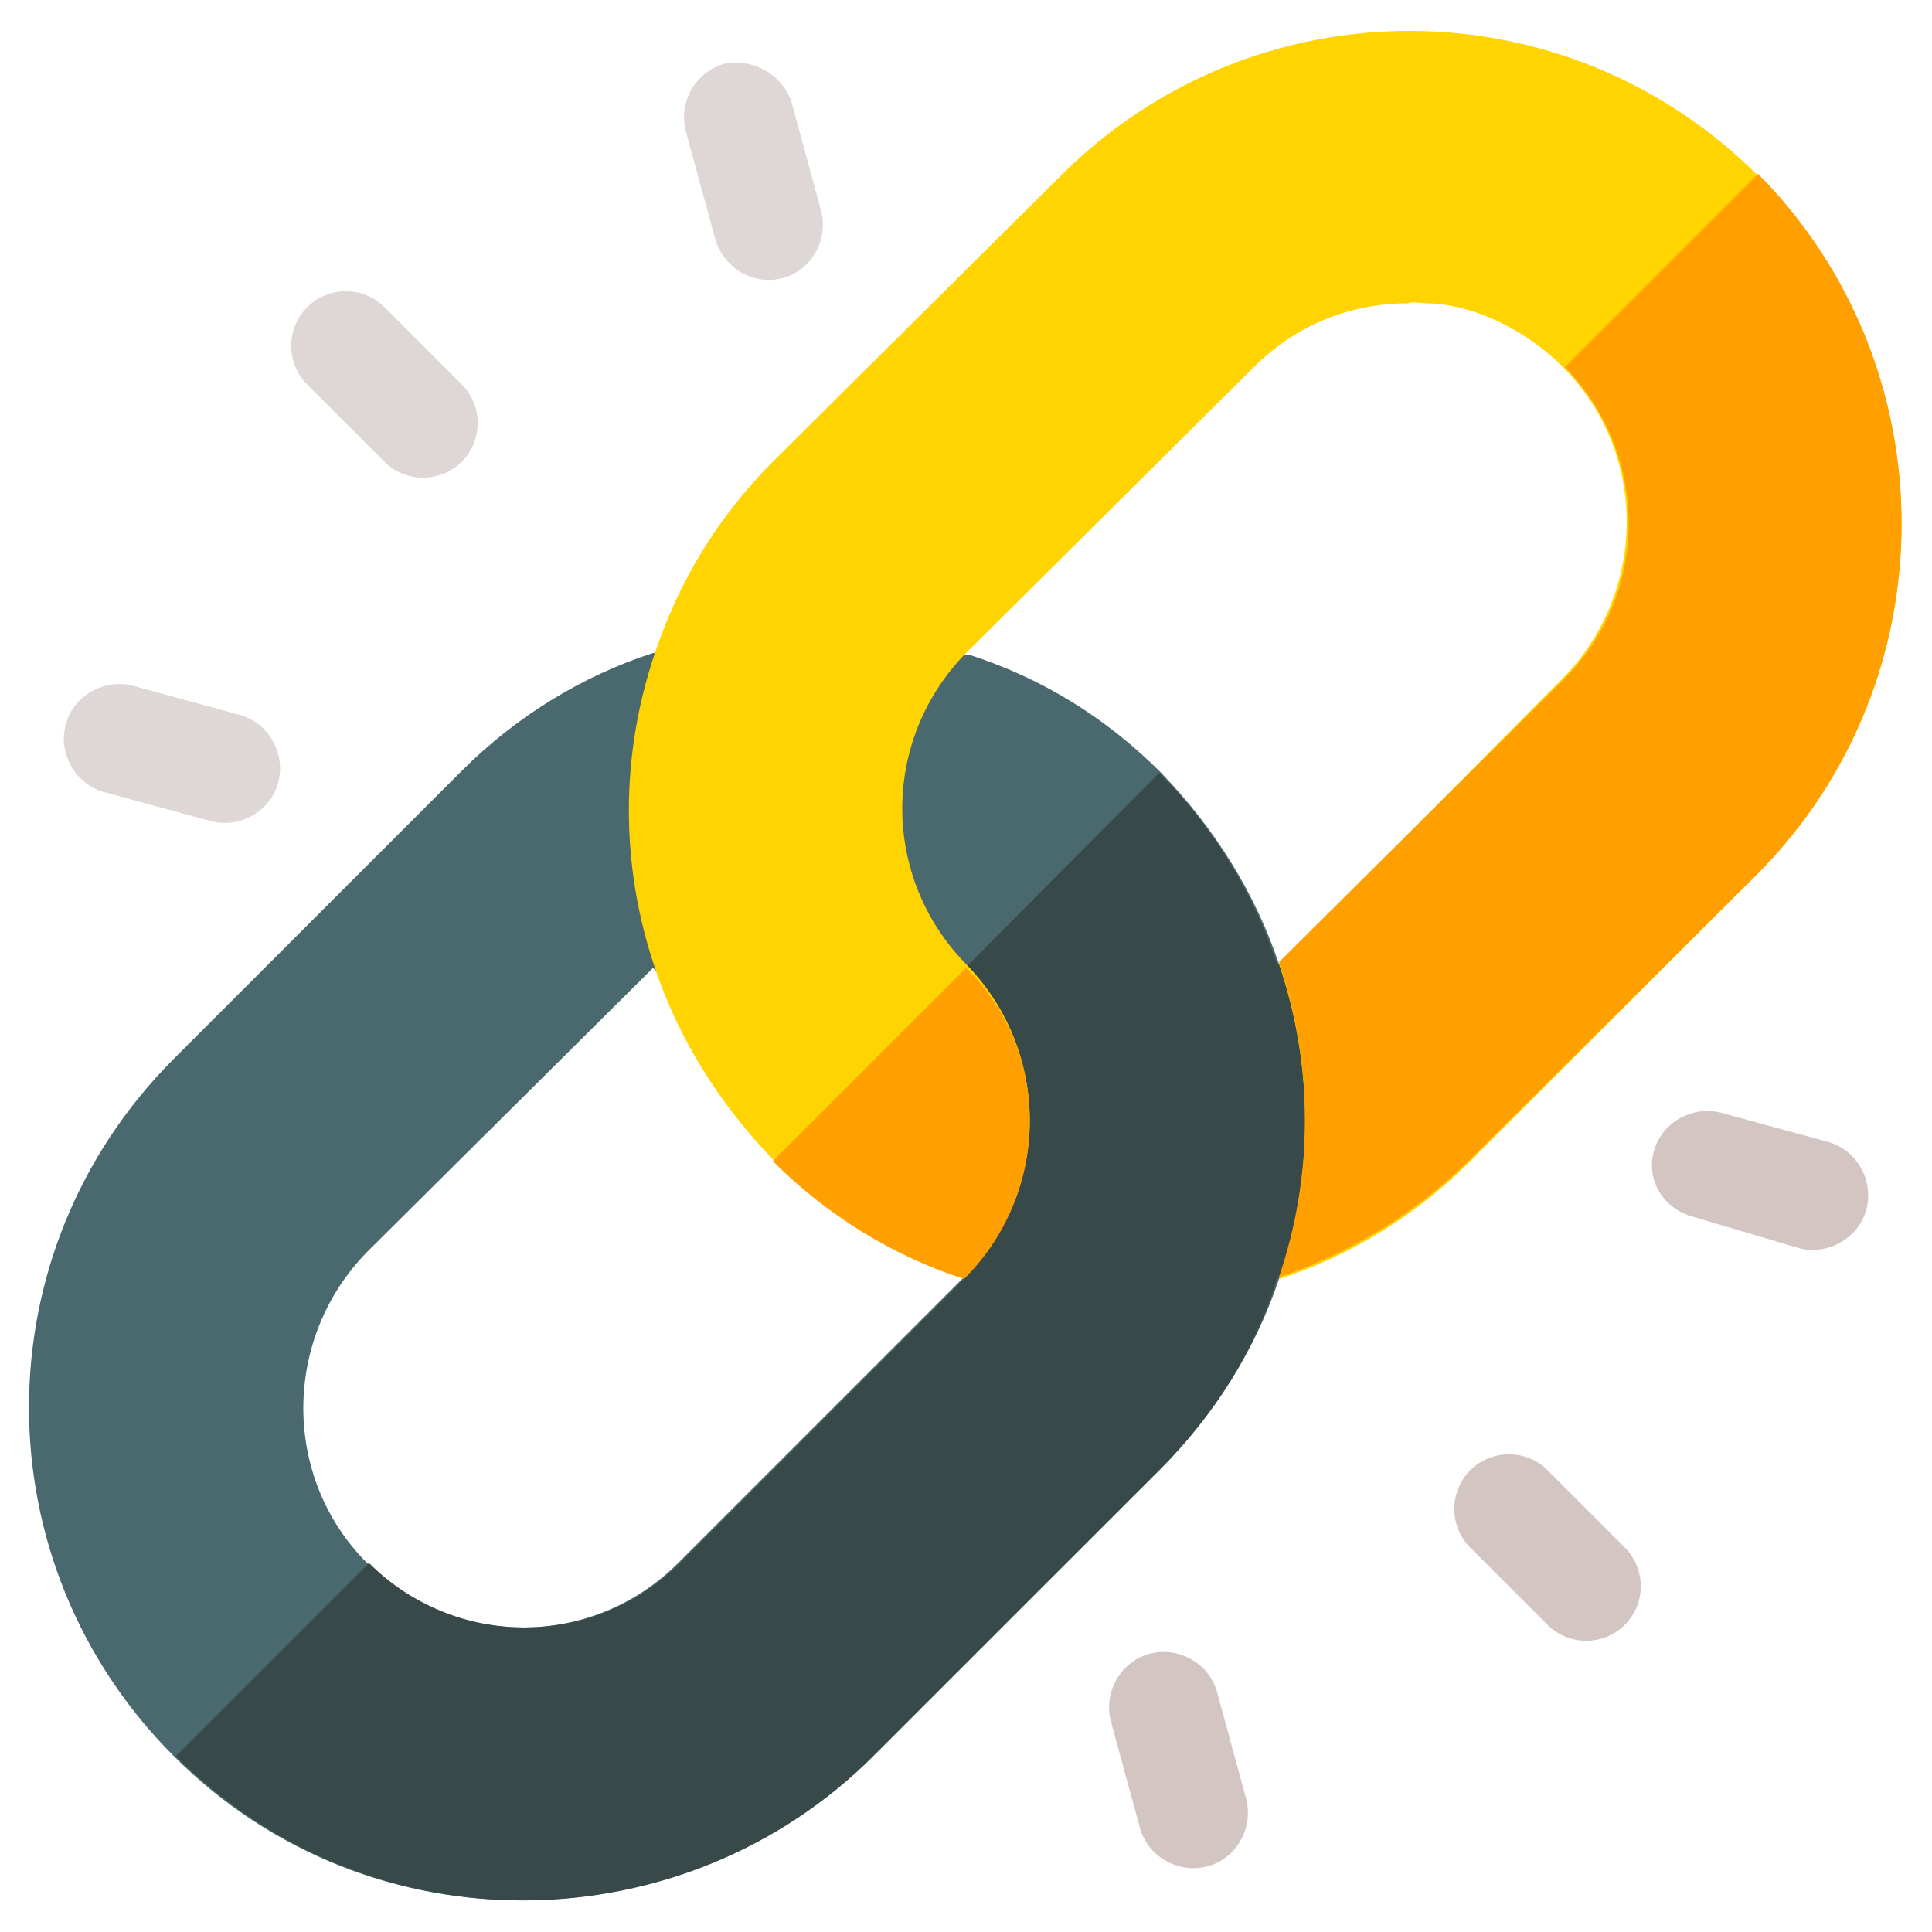
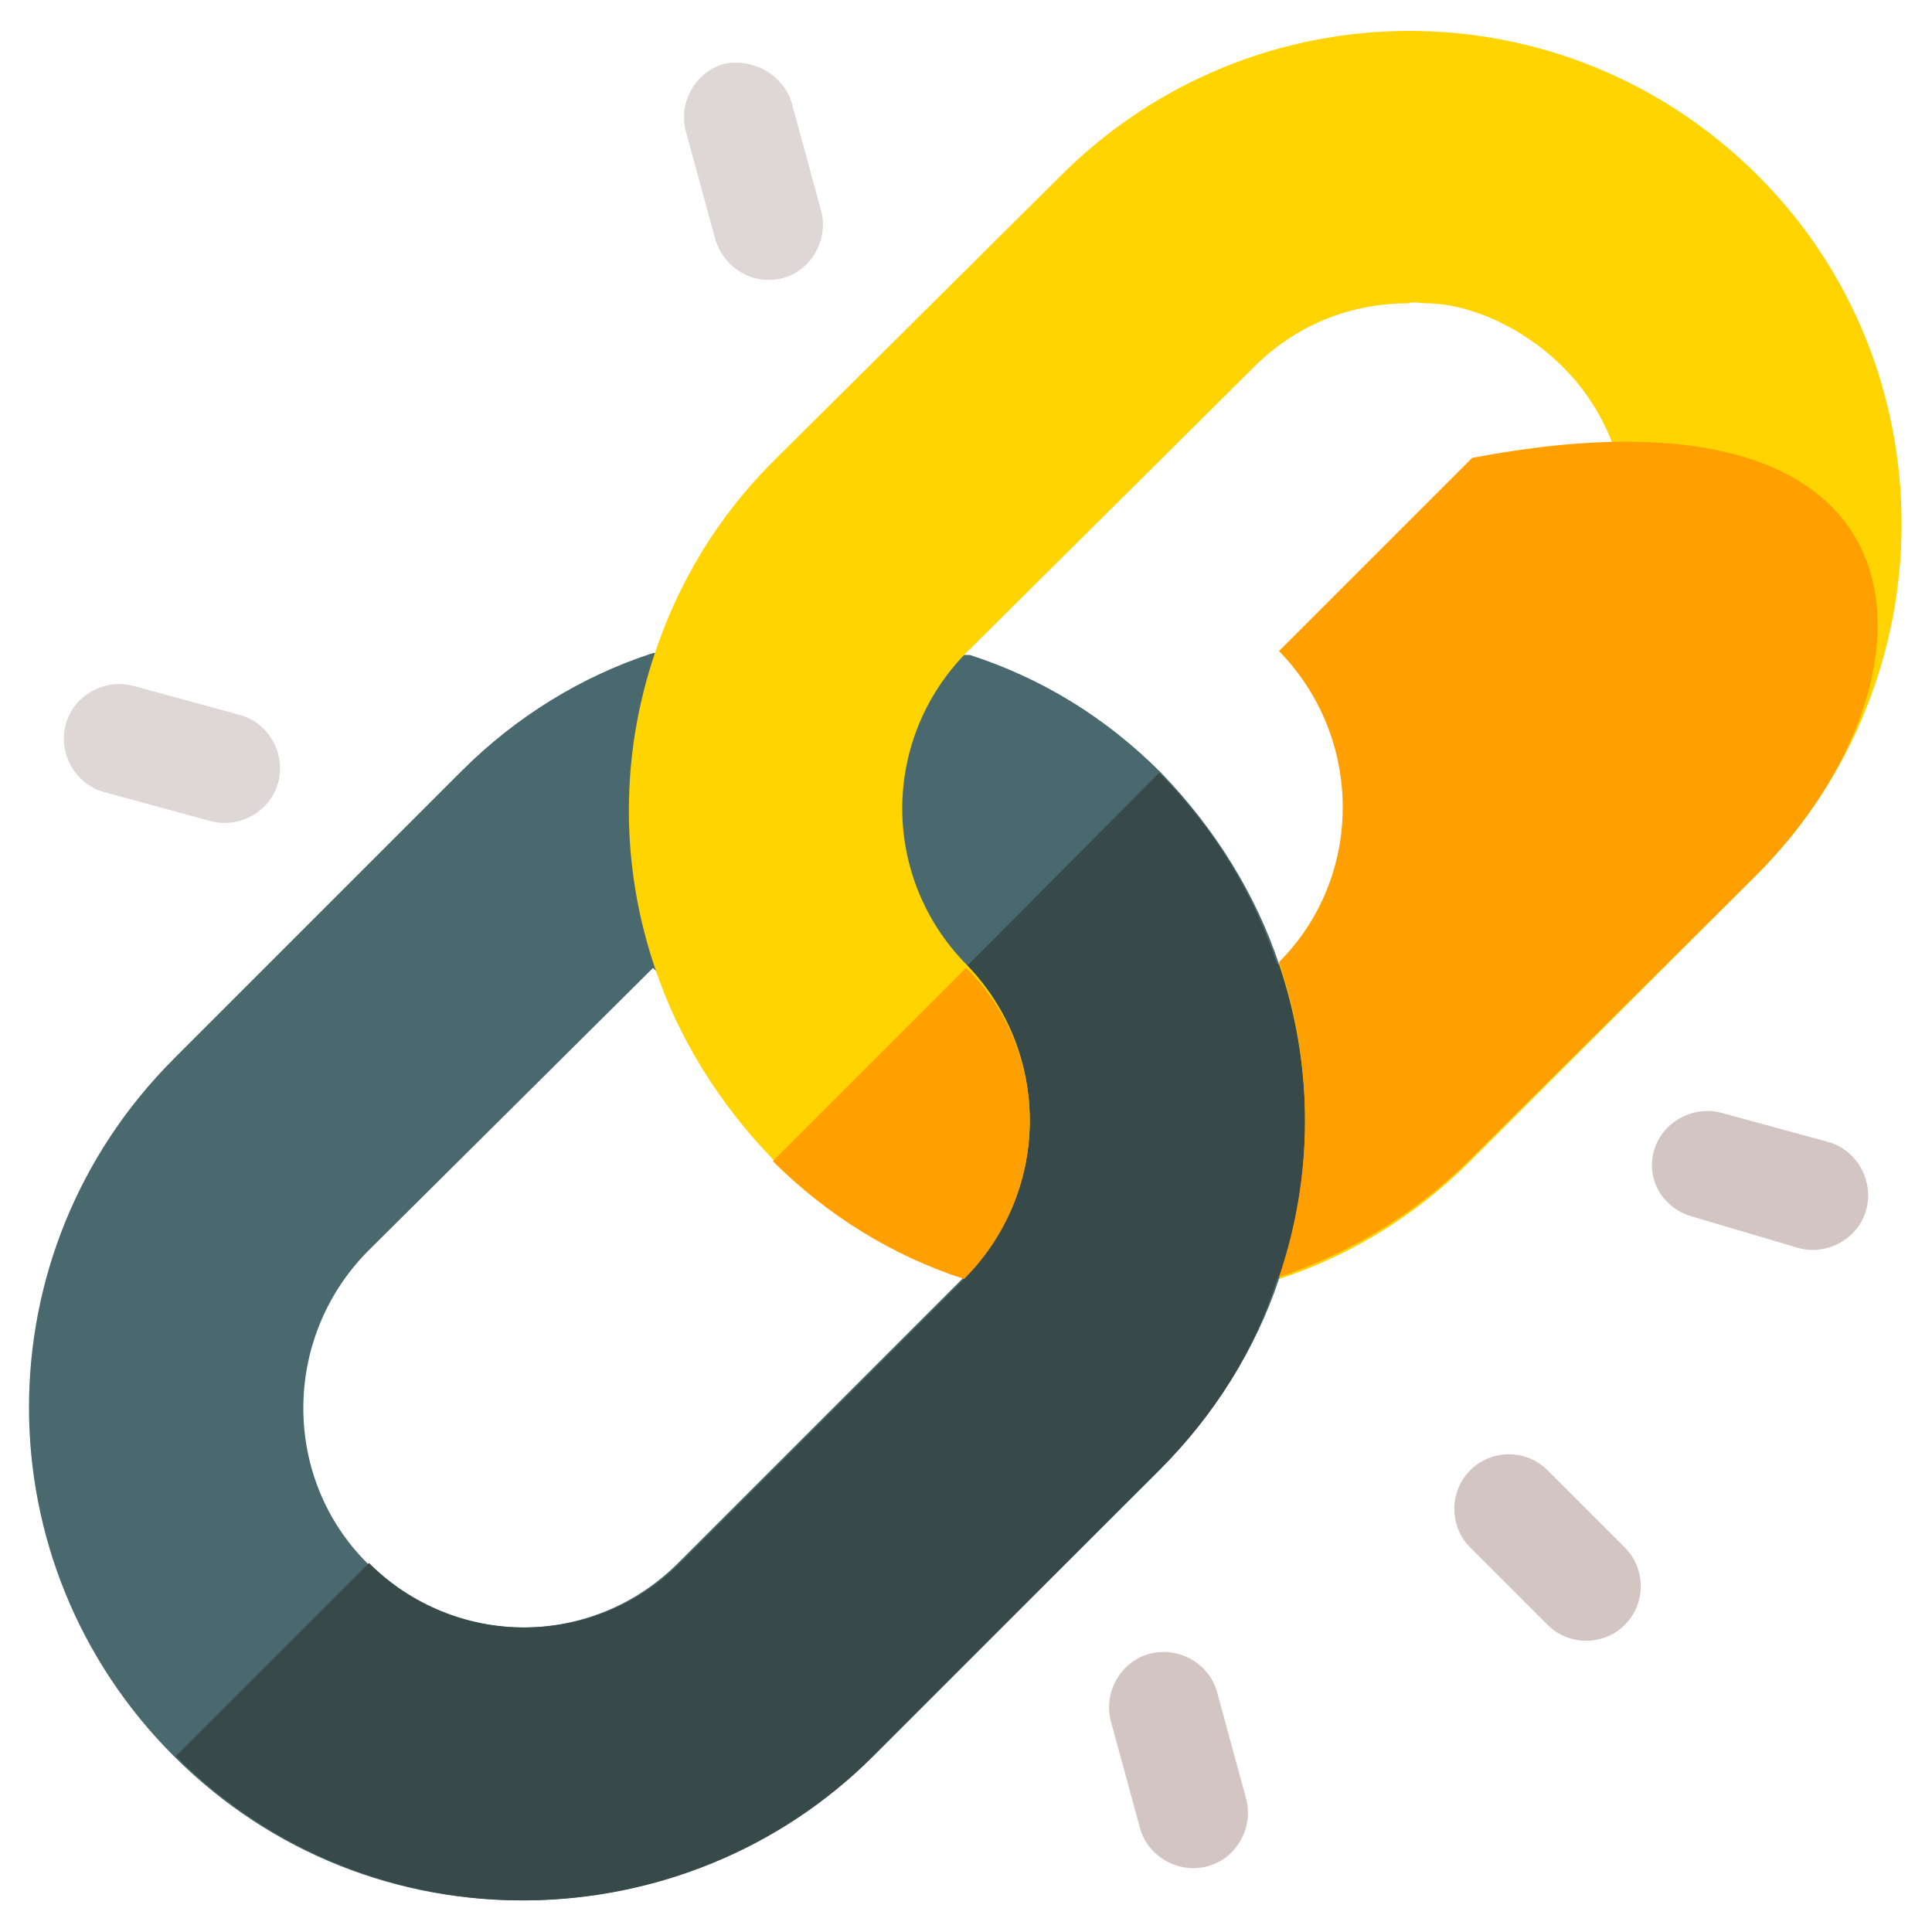
<svg xmlns="http://www.w3.org/2000/svg" version="1.1" id="Capa_1" x="0px" y="0px" width="100px" height="100px" viewBox="0 0 100 100" style="enable-background:new 0 0 100 100;" xml:space="preserve">
  <style type="text/css">
	.st0{fill:#4A696F;}
	.st1{fill:#384949;}
	.st2{fill:#D2C5C2;}
	.st3{fill:#DFD7D5;}
	.st4{fill:#FFD400;}
	.st5{fill:#FF9F00;}
</style>
  <path class="st0" d="M66.2,66.2l9.2-13.9l-9.2-2.4c-1.2-3.6-3.3-7-6.1-9.9c-2.9-2.9-6.2-4.9-9.9-6.1L50,33.9l-11.2-0.4l-5,0.3  c-3.7,1.2-7.1,3.3-9.9,6.1L9,54.8c-10,10-10,26.1,0,36.1c10.2,10.2,26.4,9.7,36.1,0L60,76.1C62.9,73.2,65,69.8,66.2,66.2z   M35.1,80.9c-4.5,4.5-11.7,4.4-16.1,0c-4.4-4.4-4.4-11.6,0-16.1l14.8-14.7l8.1,8l8.1,7.9L35.1,80.9z" />
  <path class="st1" d="M60,76.1L45.2,90.9c-9.7,9.7-25.9,10.2-36.1,0l10-10c4.4,4.4,11.6,4.5,16.1,0L50,66.1l-8.1-7.9L60,40  c2.9,2.9,4.9,6.3,6.1,9.9l9.2,2.4l-9.2,13.9C65,69.8,62.9,73.2,60,76.1z" />
  <path class="st2" d="M80.1,84.1l-4-4c-1.1-1.1-1.1-2.9,0-4c1.1-1.1,2.9-1.1,4,0l4,4c1.1,1.1,1.1,2.9,0,4  C83,85.2,81.2,85.2,80.1,84.1z" />
-   <path class="st3" d="M19.9,23.9l-4-4c-1.1-1.1-1.1-2.9,0-4s2.9-1.1,4,0l4,4c1.1,1.1,1.1,2.9,0,4C22.8,25,21,25,19.9,23.9z" />
  <path class="st2" d="M85.6,59.6c0.4-1.5,2-2.4,3.5-2l5.5,1.5c1.5,0.4,2.4,2,2,3.5c-0.4,1.5-2,2.4-3.5,2L87.7,63  C86.1,62.6,85.2,61.1,85.6,59.6z" />
  <path class="st3" d="M3.4,37.5c0.4-1.5,2-2.4,3.5-2l5.5,1.5c1.5,0.4,2.4,2,2,3.5c-0.4,1.5-2,2.4-3.5,2L5.4,41  C3.9,40.6,3,39,3.4,37.5z" />
  <path class="st2" d="M59,94.6l-1.5-5.5c-0.4-1.5,0.5-3.1,2-3.5c1.5-0.4,3.1,0.5,3.5,2l1.5,5.5c0.4,1.5-0.5,3.1-2,3.5  C61,97,59.4,96.1,59,94.6z" />
  <path class="st3" d="M37,12.3l-1.5-5.5c-0.4-1.5,0.5-3.1,2-3.5C39,3,40.6,3.9,41,5.4l1.5,5.5c0.4,1.5-0.5,3.1-2,3.5  C38.9,14.8,37.4,13.8,37,12.3z" />
  <path class="st4" d="M91,9.1c-10-10-26.1-10-36.1,0L40,23.9c-2.9,2.9-4.9,6.3-6.1,9.9c-1.8,5.3-1.8,11,0,16.3c1.2,3.6,3.3,7,6.1,9.9  c2.8,2.8,6.2,4.9,9.9,6.1l0.1-0.1c4.4-4.4,4.4-11.6,0-16.1s-4.4-11.6,0-16.1l14.9-14.8c2.2-2.2,5-3.3,8-3.3c0.1-0.1,0.8,0,0.9,0  c2.2,0,5,1.2,7.1,3.3c4.4,4.4,4.4,11.6,0,16.1L66.2,49.9c1.8,5.3,1.8,11,0,16.3c3.7-1.2,7.1-3.3,9.9-6.1L91,45.2  C100.9,35.2,100.9,19,91,9.1z" />
  <g>
    <path class="st5" d="M50,66.1l-0.1,0.1c-3.7-1.2-7.1-3.3-9.9-6.1l10-10C54.4,54.4,54.4,61.6,50,66.1z" />
-     <path class="st5" d="M91,45.2L76.1,60c-2.8,2.8-6.3,4.9-9.9,6.1c1.8-5.3,1.8-11,0-16.3l14.8-14.7c4.4-4.4,4.4-11.6,0-16.1l10-10   C100.9,19,100.9,35.2,91,45.2z" />
+     <path class="st5" d="M91,45.2L76.1,60c-2.8,2.8-6.3,4.9-9.9,6.1c1.8-5.3,1.8-11,0-16.3c4.4-4.4,4.4-11.6,0-16.1l10-10   C100.9,19,100.9,35.2,91,45.2z" />
  </g>
</svg>